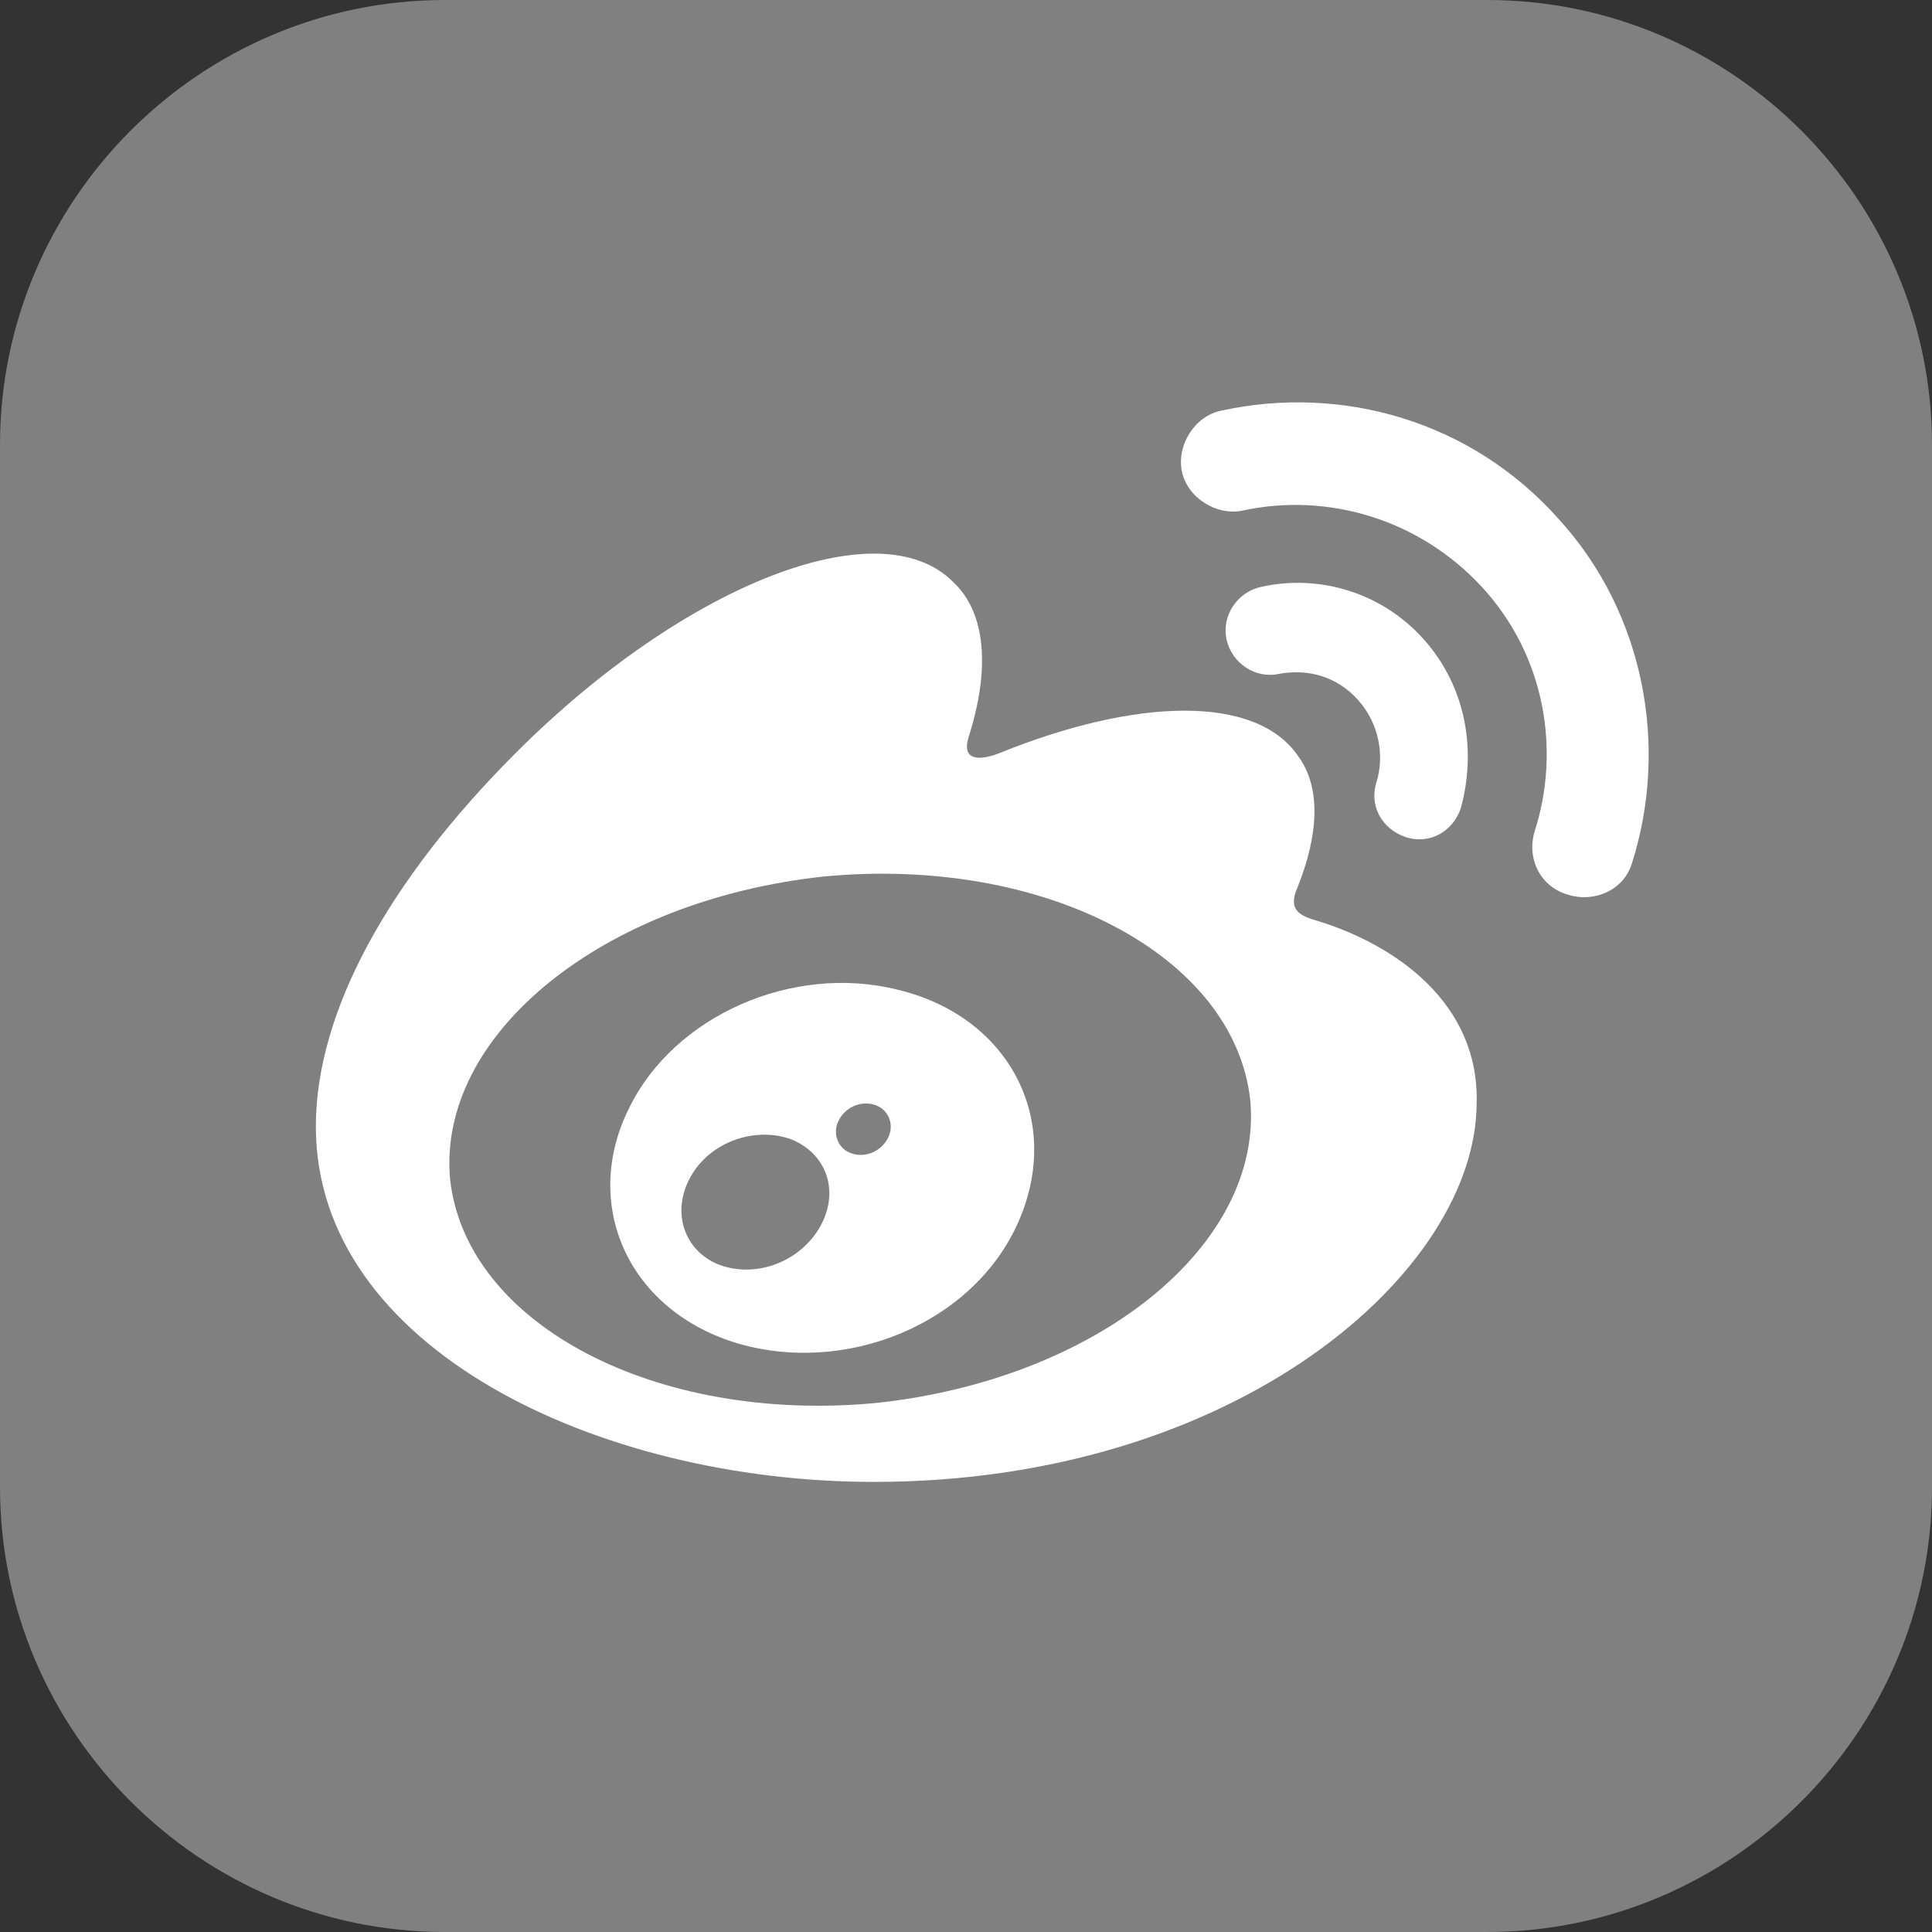
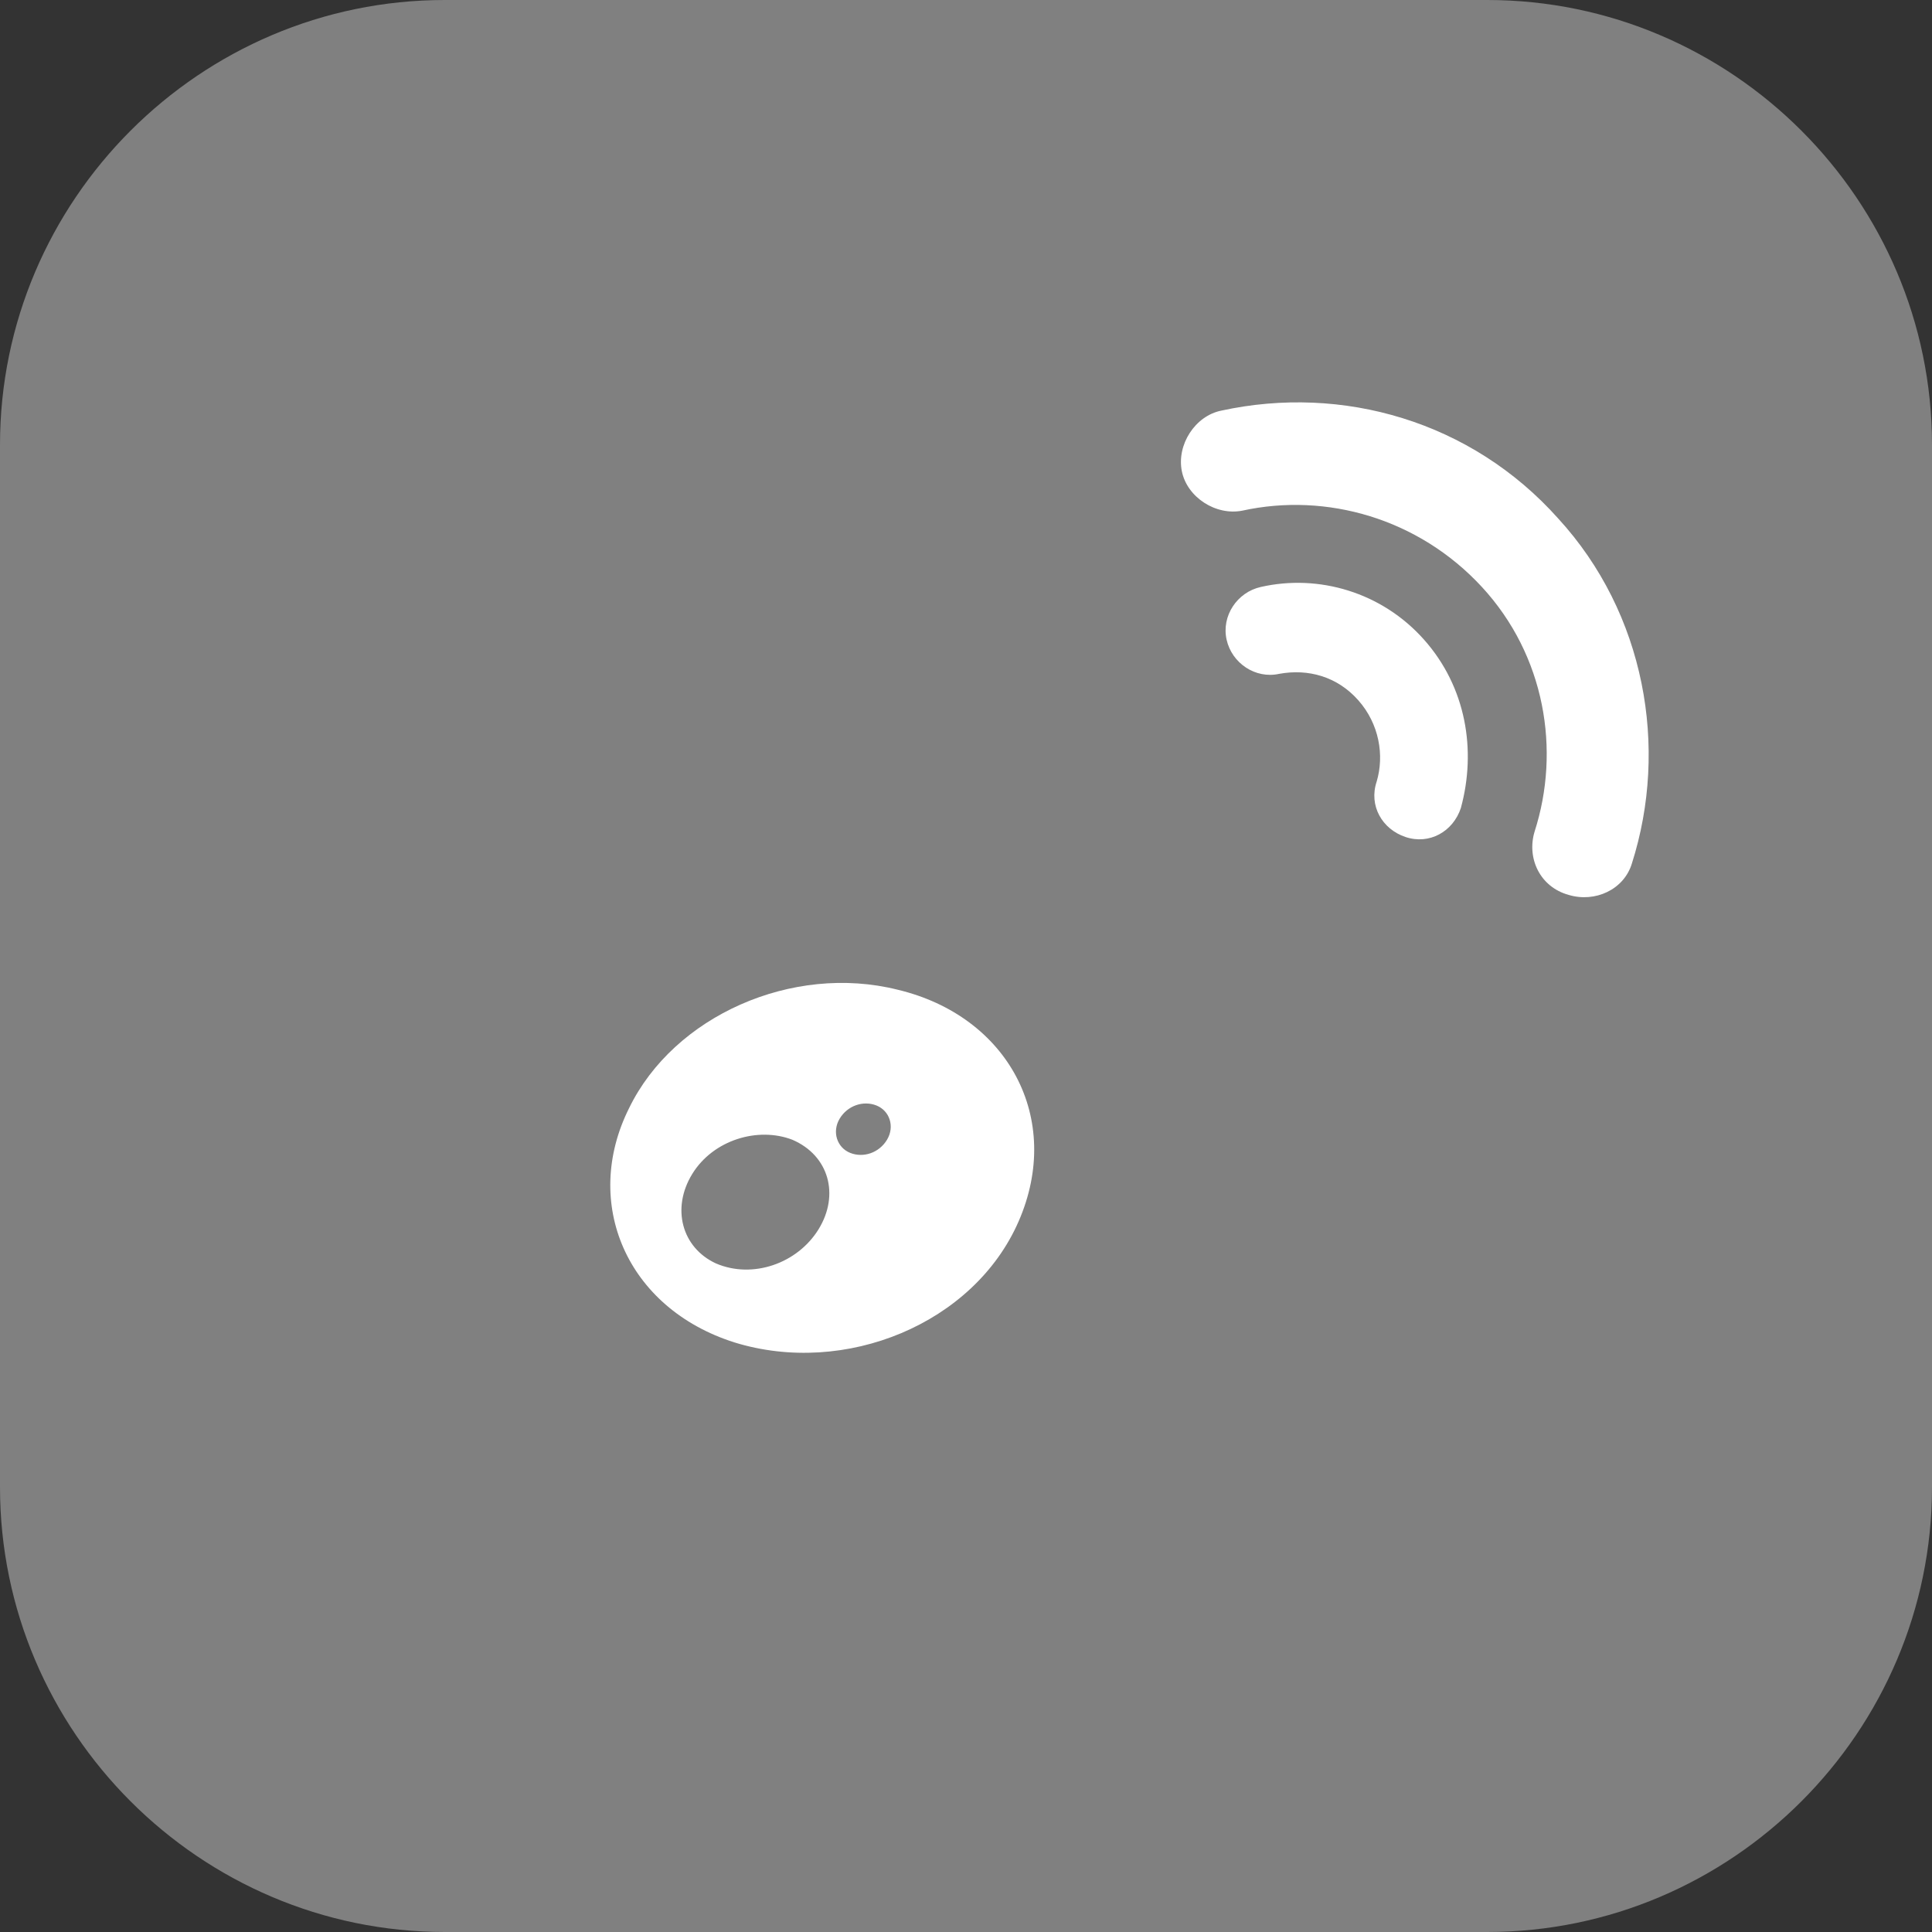
<svg xmlns="http://www.w3.org/2000/svg" version="1.1" id="图层_1" x="0px" y="0px" viewBox="0 0 73.4 73.4" style="enable-background:new 0 0 73.4 73.4;" xml:space="preserve">
  <rect x="0" y="0" width="73.4" height="73.4" fill="#333333" stroke="none" />
  <style type="text/css">
	.st0{fill:#808080;}
	.st1{fill:#FFFFFF;}
</style>
  <g>
    <g>
      <path class="st0" d="M0,16.9C0,7.6,7.6,0,16.9,0h39.6c9.3,0,16.9,7.6,16.9,16.9v39.6c0,9.3-7.6,16.9-16.9,16.9H16.9    C7.6,73.4,0,65.8,0,56.5V16.9z" />
    </g>
    <g>
-       <path class="st1" d="M50.1,35c-0.7-0.2-1.2-0.4-0.8-1.3c0.8-2,0.9-3.8,0-5c-1.6-2.3-6.1-2.2-11.3-0.1c0,0-1.6,0.7-1.2-0.6    c0.8-2.5,0.7-4.7-0.6-5.9c-2.8-2.8-10.2,0.1-16.6,6.5c-4.8,4.8-7.6,9.8-7.6,14.2c0,8.4,10.7,13.5,21.2,13.5    c13.8,0,22.9-8,22.9-14.4C56.2,38.1,53,35.9,50.1,35z M33.3,53.3c-8.4,0.8-15.6-3-16.2-8.5c-0.5-5.5,5.8-10.6,14.2-11.5    c8.4-0.8,15.6,3,16.2,8.5C48,47.3,41.7,52.4,33.3,53.3z" />
      <g>
        <path class="st1" d="M59.2,19.7c-3.3-3.7-8.2-5.1-12.8-4.1h0c-1,0.2-1.7,1.3-1.5,2.3c0.2,1,1.3,1.7,2.3,1.5     c3.2-0.7,6.7,0.3,9.1,2.9c2.4,2.6,3,6.2,2,9.3l0,0c-0.3,1,0.2,2.1,1.3,2.4c1,0.3,2.1-0.2,2.4-1.2v0     C63.4,28.4,62.5,23.3,59.2,19.7" />
        <path class="st1" d="M54.1,24.3c-1.6-1.8-4-2.5-6.2-2c-0.9,0.2-1.5,1.1-1.3,2c0.2,0.9,1.1,1.5,2,1.3v0c1.1-0.2,2.2,0.1,3,1     c0.8,0.9,1,2.1,0.7,3.1h0c-0.3,0.9,0.2,1.8,1.1,2.1c0.9,0.3,1.8-0.2,2.1-1.1C56.1,28.5,55.7,26.1,54.1,24.3" />
      </g>
      <g>
        <path class="st1" d="M34.1,37.6c-4-1-8.5,1-10.2,4.5c-1.8,3.6-0.1,7.6,4,8.9c4.2,1.3,9.1-0.7,10.8-4.6     C40.4,42.5,38.3,38.6,34.1,37.6z M31.1,46.7c-0.8,1.3-2.5,1.9-3.9,1.3c-1.3-0.6-1.7-2.1-0.9-3.4c0.8-1.3,2.5-1.8,3.8-1.3     C31.5,43.9,31.9,45.4,31.1,46.7z M33.7,43.3c-0.3,0.5-0.9,0.7-1.4,0.5c-0.5-0.2-0.7-0.8-0.4-1.3c0.3-0.5,0.9-0.7,1.4-0.5     C33.8,42.2,34,42.8,33.7,43.3z" />
      </g>
    </g>
  </g>
</svg>